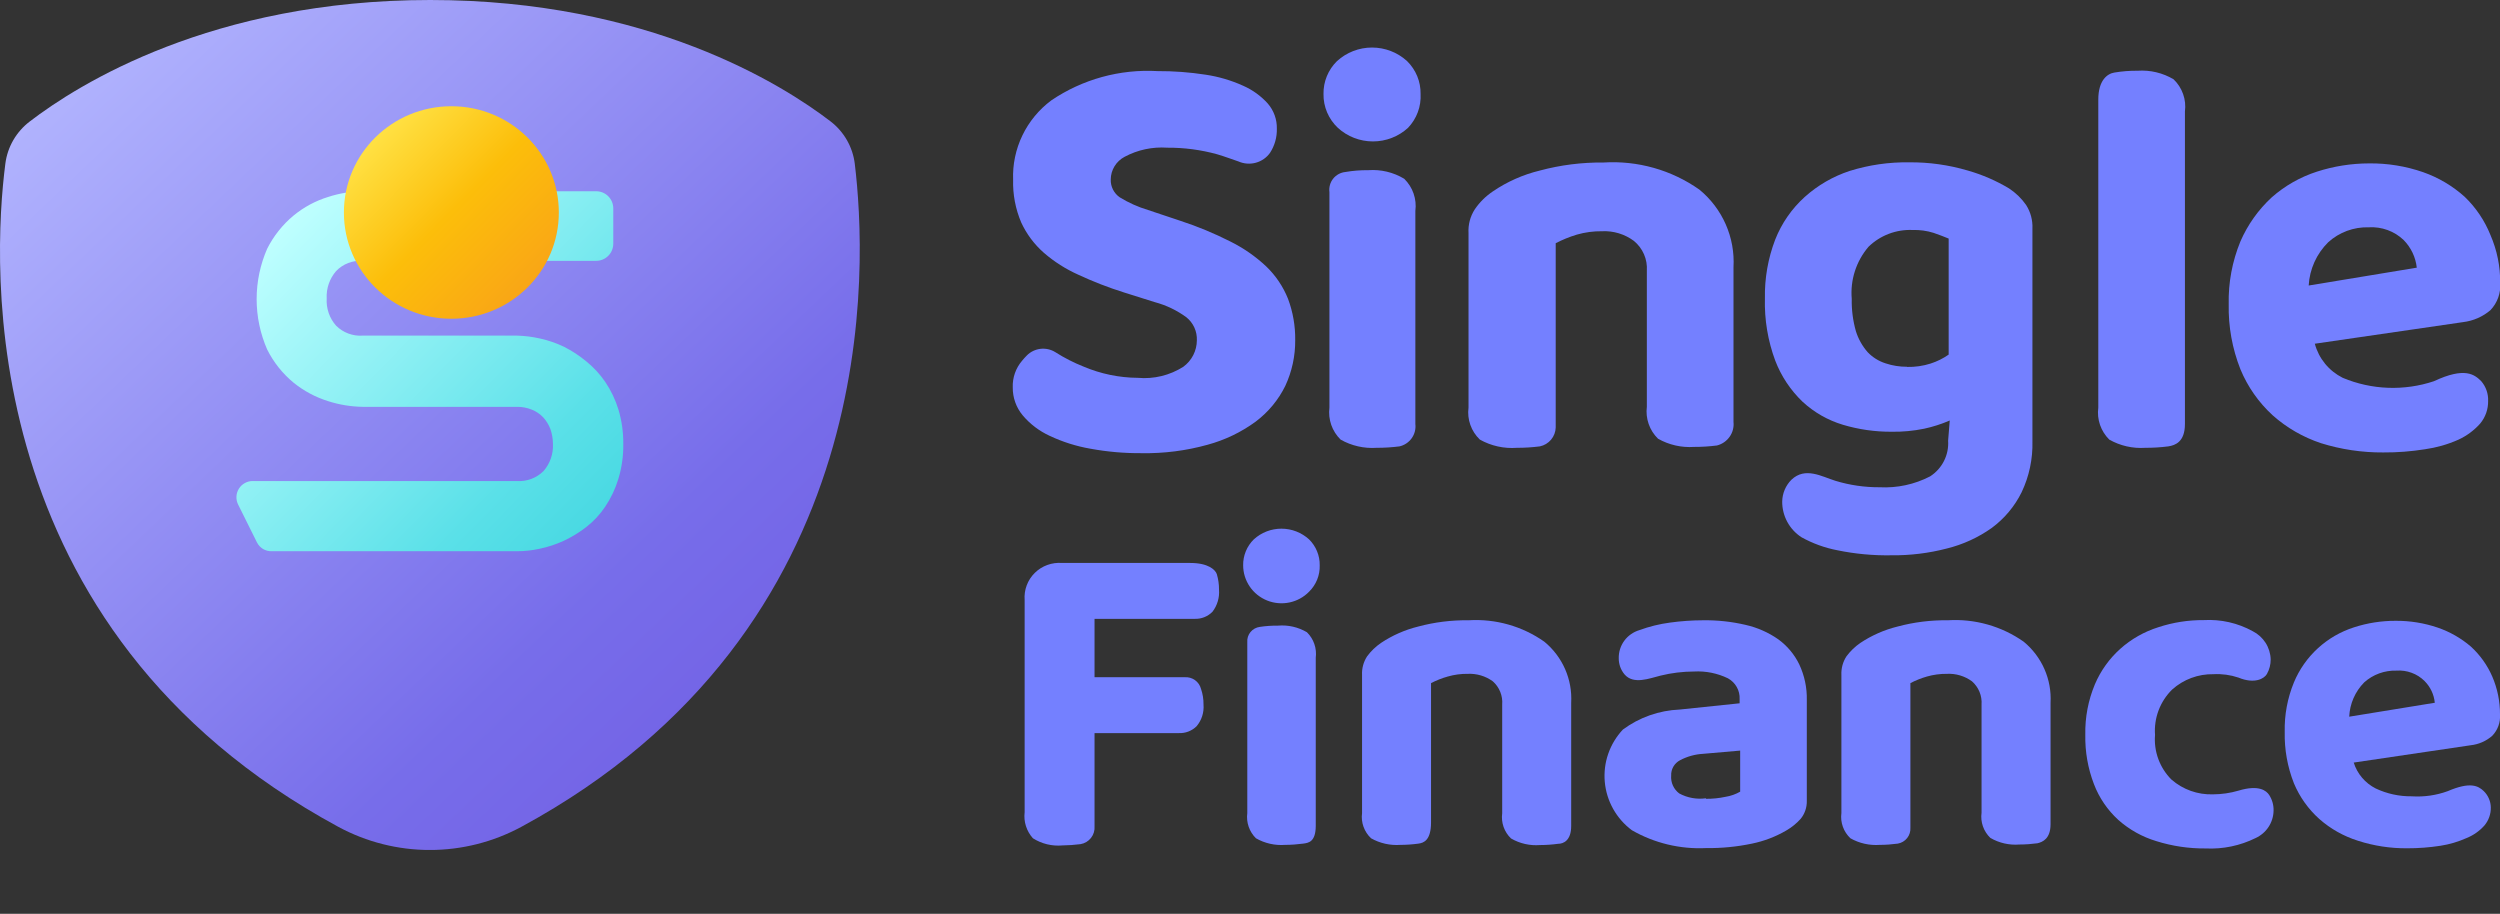
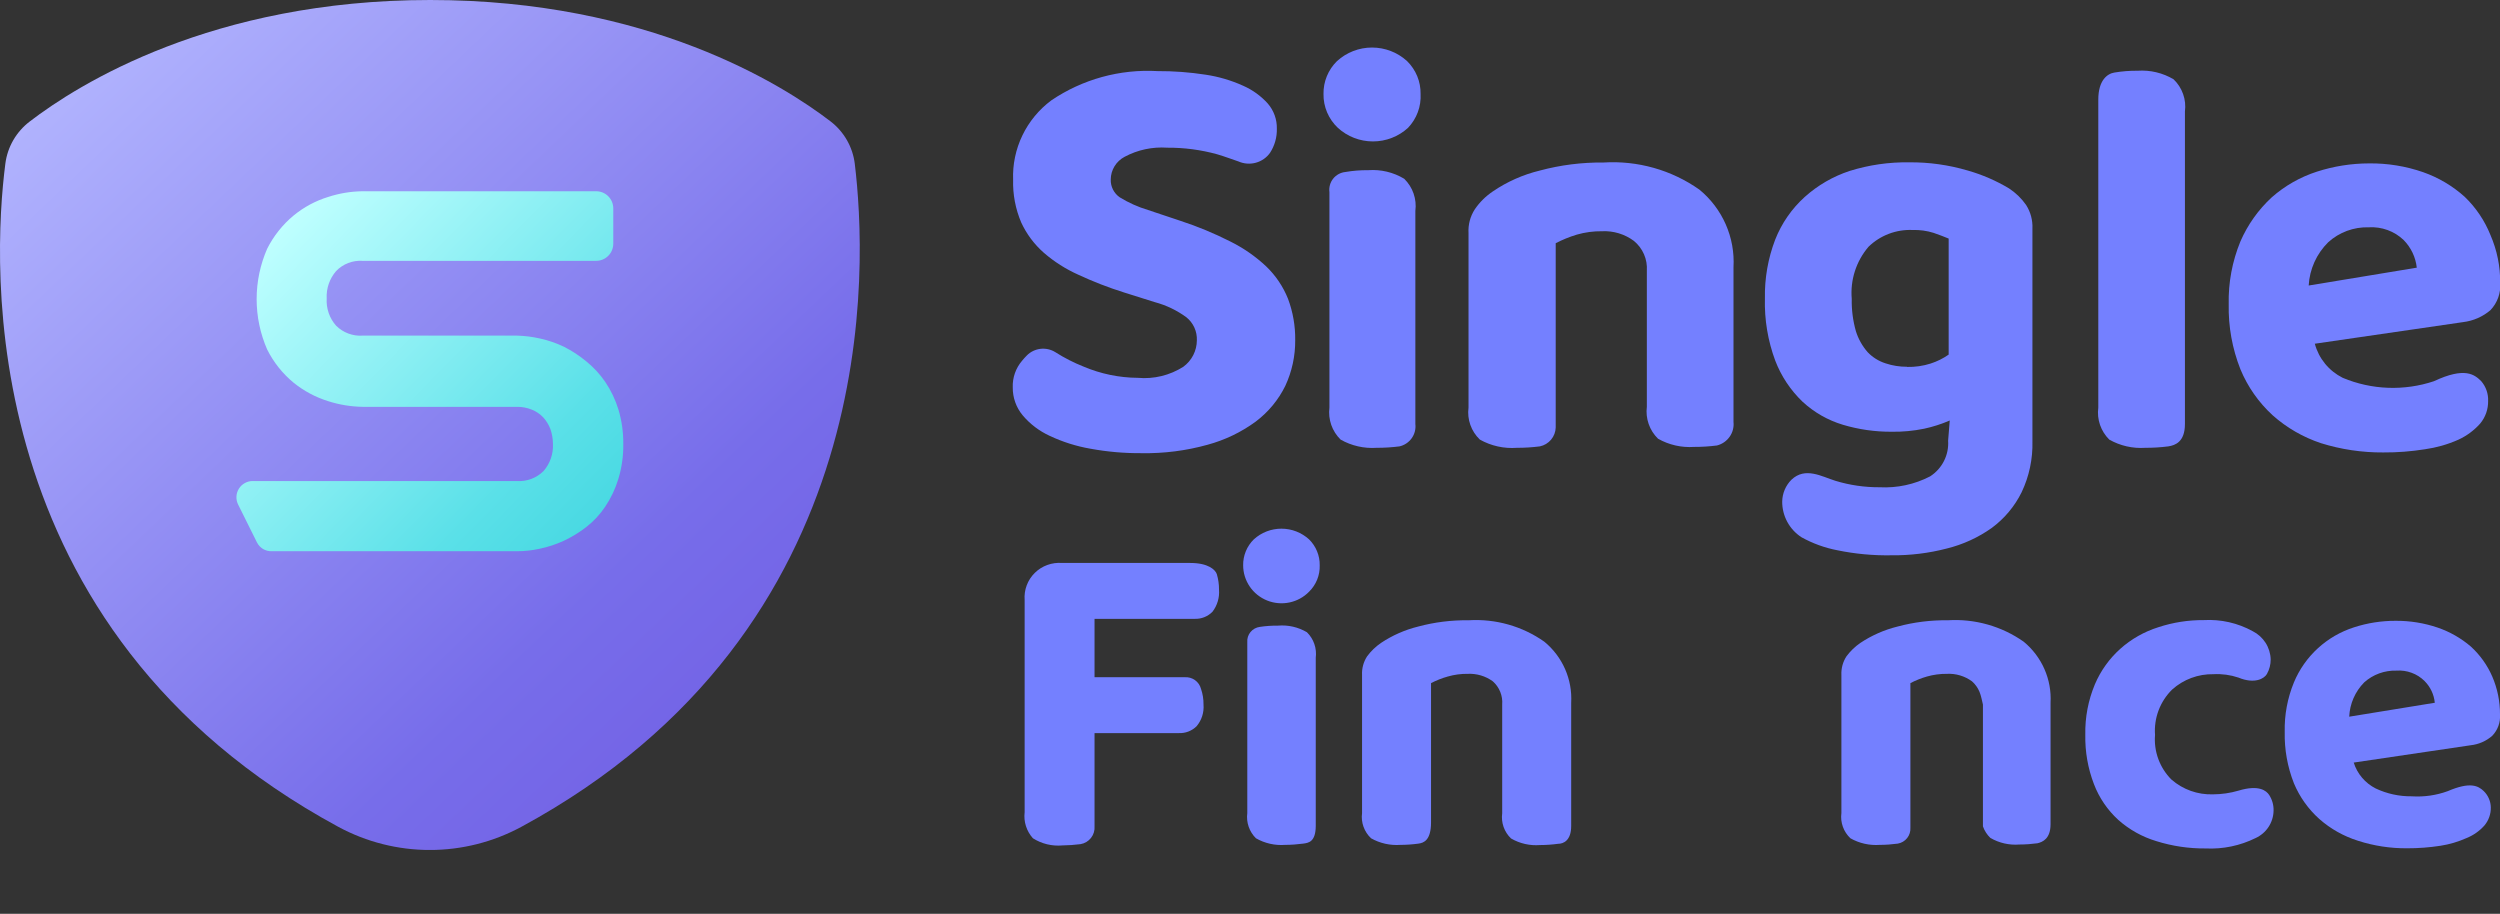
<svg xmlns="http://www.w3.org/2000/svg" width="145" height="53" viewBox="0 0 145 53" fill="none">
  <rect x="0" y="0" width="145" height="53" fill="#333333" stroke="none" />
  <g clip-path="url(#clip0_355_784)">
    <path d="M70.577 33.304C70.663 33.597 70.706 33.901 70.703 34.205C70.738 34.661 70.604 35.114 70.326 35.479C70.192 35.617 70.029 35.725 69.849 35.797C69.669 35.868 69.475 35.901 69.282 35.893H63.483V39.279H68.707C68.92 39.263 69.132 39.321 69.306 39.444C69.48 39.568 69.604 39.747 69.658 39.953C69.759 40.246 69.808 40.554 69.804 40.864C69.841 41.317 69.698 41.766 69.407 42.117C69.271 42.253 69.108 42.359 68.928 42.429C68.748 42.498 68.555 42.529 68.362 42.52H63.483V47.926C63.502 48.168 63.429 48.409 63.278 48.6C63.127 48.792 62.91 48.921 62.668 48.961C62.321 49.005 61.972 49.03 61.623 49.034C61.021 49.089 60.418 48.943 59.91 48.62C59.726 48.416 59.588 48.176 59.505 47.915C59.422 47.654 59.396 47.379 59.429 47.108V34.796C59.407 34.508 59.448 34.218 59.55 33.948C59.651 33.677 59.811 33.431 60.017 33.228C60.224 33.024 60.472 32.867 60.746 32.768C61.02 32.668 61.312 32.629 61.602 32.652H69.041C70.076 32.652 70.494 33.046 70.577 33.304Z" fill="#7480FF" />
    <path d="M72.103 32.787C72.098 32.508 72.151 32.232 72.257 31.974C72.362 31.716 72.52 31.482 72.719 31.285C73.156 30.885 73.728 30.663 74.323 30.663C74.918 30.663 75.49 30.885 75.927 31.285C76.126 31.482 76.284 31.716 76.389 31.974C76.495 32.232 76.548 32.508 76.543 32.787C76.552 33.071 76.502 33.353 76.396 33.617C76.29 33.88 76.13 34.119 75.927 34.319C75.619 34.635 75.222 34.852 74.789 34.943C74.356 35.034 73.905 34.994 73.494 34.83C73.083 34.665 72.731 34.383 72.484 34.019C72.236 33.655 72.103 33.226 72.103 32.787Z" fill="#7480FF" />
    <path d="M75.582 48.93C75.236 48.977 74.887 49.002 74.537 49.003C73.947 49.048 73.357 48.914 72.845 48.62C72.653 48.431 72.509 48.201 72.422 47.948C72.335 47.695 72.308 47.425 72.343 47.16V37.25C72.325 37.036 72.392 36.825 72.528 36.659C72.664 36.493 72.86 36.385 73.075 36.359C73.42 36.307 73.77 36.283 74.119 36.287C74.707 36.236 75.295 36.371 75.802 36.67C75.996 36.861 76.143 37.094 76.232 37.351C76.32 37.608 76.348 37.882 76.314 38.151V47.885C76.314 48.837 75.896 48.889 75.582 48.93Z" fill="#7480FF" />
    <path d="M86.584 39.518C86.162 39.21 85.645 39.056 85.121 39.083C84.733 39.078 84.345 39.131 83.972 39.238C83.636 39.332 83.31 39.461 83 39.621V47.698C83 48.734 82.582 48.889 82.269 48.93C81.923 48.978 81.574 49.002 81.224 49.003C80.631 49.046 80.038 48.913 79.521 48.62C79.324 48.434 79.174 48.206 79.083 47.952C78.993 47.698 78.963 47.427 78.999 47.16V39.155C78.979 38.771 79.082 38.391 79.291 38.068C79.514 37.767 79.786 37.504 80.096 37.291C80.755 36.851 81.487 36.529 82.258 36.339C83.209 36.084 84.19 35.962 85.174 35.976C86.74 35.878 88.293 36.317 89.572 37.219C90.093 37.648 90.504 38.191 90.775 38.806C91.045 39.421 91.166 40.09 91.129 40.76V47.905C91.129 48.754 90.68 48.941 90.366 48.941C90.02 48.988 89.671 49.012 89.322 49.013C88.734 49.06 88.147 48.926 87.639 48.63C87.444 48.444 87.296 48.214 87.207 47.961C87.118 47.707 87.091 47.436 87.127 47.17V40.864C87.147 40.613 87.109 40.361 87.014 40.128C86.92 39.894 86.773 39.685 86.584 39.518Z" fill="#7480FF" />
-     <path d="M98.777 35.976C99.611 35.964 100.442 36.055 101.253 36.245C101.933 36.4 102.576 36.685 103.145 37.084C103.662 37.462 104.079 37.959 104.357 38.534C104.661 39.182 104.811 39.89 104.795 40.605V46.456C104.803 46.831 104.677 47.198 104.44 47.491C104.197 47.763 103.911 47.993 103.594 48.175C102.978 48.533 102.308 48.788 101.609 48.931C100.733 49.114 99.839 49.201 98.944 49.189C97.442 49.261 95.951 48.901 94.65 48.154C94.204 47.822 93.834 47.4 93.563 46.917C93.292 46.434 93.127 45.9 93.077 45.349C93.028 44.798 93.096 44.243 93.277 43.721C93.458 43.198 93.748 42.718 94.128 42.314C95.082 41.607 96.229 41.203 97.419 41.154L100.898 40.791V40.553C100.911 40.308 100.854 40.065 100.734 39.851C100.614 39.636 100.436 39.46 100.219 39.342C99.609 39.046 98.933 38.911 98.255 38.948C97.6 38.95 96.947 39.029 96.311 39.186C95.674 39.342 94.744 39.725 94.222 39.114C94.001 38.849 93.883 38.515 93.887 38.172C93.881 37.808 93.995 37.452 94.212 37.158C94.429 36.865 94.737 36.65 95.089 36.546C95.659 36.337 96.252 36.191 96.855 36.111C97.492 36.023 98.134 35.978 98.777 35.976ZM98.944 46.331C99.323 46.334 99.702 46.296 100.073 46.217C100.374 46.17 100.665 46.068 100.93 45.917V43.535L98.777 43.722C98.309 43.748 97.853 43.876 97.44 44.095C97.278 44.18 97.145 44.309 97.054 44.467C96.964 44.624 96.92 44.804 96.928 44.985C96.912 45.183 96.947 45.382 97.029 45.563C97.111 45.744 97.238 45.901 97.398 46.021C97.87 46.276 98.412 46.374 98.944 46.3V46.331Z" fill="#7480FF" />
-     <path d="M114.376 39.518C113.955 39.209 113.437 39.055 112.914 39.083C112.525 39.079 112.138 39.132 111.764 39.238C111.432 39.334 111.11 39.462 110.803 39.621V48.009C110.817 48.225 110.75 48.438 110.615 48.608C110.48 48.778 110.287 48.893 110.072 48.93C109.725 48.977 109.376 49.002 109.027 49.003C108.433 49.046 107.84 48.913 107.324 48.62C107.127 48.434 106.977 48.206 106.886 47.952C106.795 47.698 106.766 47.427 106.801 47.16V39.155C106.782 38.771 106.884 38.391 107.094 38.068C107.317 37.767 107.589 37.504 107.898 37.291C108.558 36.851 109.29 36.529 110.061 36.339C111.008 36.085 111.985 35.963 112.966 35.976C114.536 35.877 116.092 36.316 117.375 37.219C117.895 37.648 118.307 38.191 118.577 38.806C118.848 39.421 118.969 40.09 118.932 40.76V47.802C118.932 48.641 118.482 48.837 118.169 48.91C117.823 48.957 117.474 48.981 117.124 48.982C116.537 49.029 115.95 48.895 115.442 48.599C115.247 48.413 115.099 48.183 115.01 47.93C114.921 47.676 114.894 47.405 114.93 47.139V40.864C114.948 40.612 114.907 40.36 114.811 40.127C114.715 39.894 114.566 39.685 114.376 39.518Z" fill="#7480FF" />
+     <path d="M114.376 39.518C113.955 39.209 113.437 39.055 112.914 39.083C112.525 39.079 112.138 39.132 111.764 39.238C111.432 39.334 111.11 39.462 110.803 39.621V48.009C110.817 48.225 110.75 48.438 110.615 48.608C110.48 48.778 110.287 48.893 110.072 48.93C109.725 48.977 109.376 49.002 109.027 49.003C108.433 49.046 107.84 48.913 107.324 48.62C107.127 48.434 106.977 48.206 106.886 47.952C106.795 47.698 106.766 47.427 106.801 47.16V39.155C106.782 38.771 106.884 38.391 107.094 38.068C107.317 37.767 107.589 37.504 107.898 37.291C108.558 36.851 109.29 36.529 110.061 36.339C111.008 36.085 111.985 35.963 112.966 35.976C114.536 35.877 116.092 36.316 117.375 37.219C117.895 37.648 118.307 38.191 118.577 38.806C118.848 39.421 118.969 40.09 118.932 40.76V47.802C118.932 48.641 118.482 48.837 118.169 48.91C117.823 48.957 117.474 48.981 117.124 48.982C116.537 49.029 115.95 48.895 115.442 48.599C115.247 48.413 115.099 48.183 115.01 47.93V40.864C114.948 40.612 114.907 40.36 114.811 40.127C114.715 39.894 114.566 39.685 114.376 39.518Z" fill="#7480FF" />
    <path d="M128.387 39.103C127.501 39.085 126.641 39.404 125.984 39.994C125.637 40.336 125.369 40.748 125.198 41.202C125.027 41.656 124.956 42.141 124.992 42.624C124.953 43.098 125.018 43.575 125.182 44.022C125.346 44.468 125.605 44.875 125.942 45.213C126.607 45.794 127.47 46.102 128.356 46.072C128.858 46.07 129.358 45.997 129.84 45.855C131.01 45.503 131.449 45.855 131.616 46.114C131.79 46.386 131.878 46.703 131.867 47.025C131.86 47.36 131.759 47.686 131.574 47.966C131.389 48.246 131.128 48.469 130.822 48.609C129.925 49.052 128.928 49.259 127.928 49.21C126.957 49.219 125.99 49.076 125.065 48.785C124.248 48.539 123.495 48.118 122.86 47.553C122.234 46.981 121.751 46.272 121.45 45.482C121.098 44.567 120.928 43.593 120.948 42.614C120.927 41.613 121.116 40.619 121.502 39.694C121.837 38.904 122.343 38.197 122.986 37.623C123.62 37.059 124.368 36.636 125.18 36.38C126.032 36.099 126.925 35.959 127.823 35.966C128.809 35.91 129.791 36.133 130.655 36.608C130.961 36.762 131.22 36.996 131.404 37.284C131.588 37.572 131.69 37.903 131.699 38.244C131.702 38.541 131.627 38.834 131.48 39.093C131.334 39.352 130.78 39.694 129.829 39.3C129.366 39.144 128.876 39.077 128.387 39.103Z" fill="#7480FF" />
    <path d="M136.516 44.229C136.616 44.551 136.781 44.85 137 45.108C137.219 45.366 137.488 45.578 137.791 45.731C138.443 46.039 139.158 46.194 139.88 46.186C140.59 46.232 141.302 46.13 141.97 45.886C143.276 45.327 143.736 45.575 144.06 45.886C144.317 46.138 144.464 46.48 144.467 46.839C144.473 47.216 144.343 47.583 144.101 47.874C143.815 48.196 143.458 48.448 143.057 48.609C142.574 48.825 142.065 48.974 141.542 49.055C140.906 49.153 140.263 49.202 139.619 49.2C138.651 49.209 137.687 49.062 136.767 48.765C135.937 48.505 135.171 48.075 134.52 47.501C133.88 46.928 133.377 46.221 133.047 45.43C132.673 44.481 132.492 43.467 132.514 42.448C132.492 41.466 132.673 40.49 133.047 39.58C133.36 38.826 133.835 38.149 134.44 37.596C135.045 37.043 135.764 36.628 136.547 36.38C137.32 36.131 138.128 36.005 138.94 36.007C139.772 36 140.598 36.133 141.385 36.401C142.09 36.642 142.743 37.015 143.307 37.498C143.841 37.984 144.265 38.578 144.551 39.238C144.851 39.932 145.003 40.679 145 41.433C145.017 41.66 144.986 41.888 144.908 42.102C144.831 42.316 144.709 42.511 144.551 42.676C144.2 42.983 143.762 43.175 143.297 43.225L136.516 44.229ZM138.992 38.896C138.303 38.876 137.633 39.121 137.122 39.58C136.596 40.114 136.287 40.822 136.255 41.568L141.218 40.76C141.173 40.284 140.962 39.837 140.622 39.497C140.41 39.287 140.154 39.124 139.873 39.021C139.592 38.917 139.291 38.875 138.992 38.896Z" fill="#7480FF" />
    <path d="M65.991 21.914C66.919 21.998 67.85 21.772 68.634 21.272C68.876 21.095 69.073 20.864 69.209 20.598C69.345 20.331 69.416 20.038 69.418 19.739C69.428 19.485 69.379 19.232 69.274 19C69.169 18.769 69.01 18.564 68.812 18.404C68.26 17.998 67.636 17.7 66.973 17.523L65.197 16.964C64.287 16.678 63.396 16.332 62.532 15.929C61.812 15.606 61.143 15.181 60.547 14.665C59.99 14.176 59.541 13.576 59.231 12.905C58.898 12.123 58.738 11.279 58.761 10.43C58.727 9.542 58.911 8.659 59.297 7.857C59.683 7.054 60.259 6.356 60.975 5.822C62.785 4.596 64.952 3.999 67.14 4.124C68.07 4.12 69 4.189 69.919 4.331C70.674 4.443 71.409 4.659 72.103 4.973C72.649 5.213 73.137 5.566 73.534 6.008C73.882 6.412 74.068 6.928 74.057 7.458C74.071 7.957 73.933 8.448 73.66 8.867C73.46 9.146 73.169 9.349 72.835 9.439C72.502 9.53 72.147 9.503 71.831 9.364C71.392 9.219 71.152 9.115 70.598 8.949C69.656 8.689 68.682 8.56 67.704 8.566C66.845 8.506 65.986 8.689 65.228 9.094C64.987 9.221 64.784 9.411 64.643 9.642C64.501 9.874 64.425 10.139 64.424 10.409C64.416 10.611 64.46 10.812 64.552 10.993C64.643 11.174 64.778 11.329 64.946 11.445C65.458 11.76 66.009 12.007 66.586 12.18L68.477 12.812C69.464 13.135 70.425 13.534 71.351 14.003C72.116 14.381 72.82 14.869 73.44 15.452C73.991 15.982 74.421 16.62 74.704 17.327C74.992 18.095 75.133 18.91 75.122 19.729C75.13 20.644 74.934 21.549 74.548 22.38C74.148 23.194 73.561 23.903 72.834 24.451C71.993 25.068 71.044 25.524 70.034 25.797C68.79 26.143 67.502 26.307 66.21 26.284C65.215 26.292 64.221 26.205 63.243 26.025C62.425 25.883 61.631 25.632 60.882 25.279C60.277 25.001 59.742 24.595 59.314 24.088C58.937 23.634 58.734 23.062 58.74 22.473C58.718 21.906 58.912 21.352 59.283 20.92C59.368 20.815 59.459 20.715 59.555 20.619C59.766 20.405 60.045 20.269 60.345 20.233C60.645 20.197 60.949 20.264 61.205 20.423C61.724 20.754 62.273 21.035 62.846 21.262C63.84 21.684 64.909 21.906 65.991 21.914Z" fill="#7480FF" />
    <path d="M76.763 5.449C76.757 5.096 76.823 4.745 76.958 4.417C77.092 4.09 77.293 3.793 77.546 3.544C78.1 3.038 78.825 2.757 79.578 2.757C80.331 2.757 81.057 3.038 81.611 3.544C81.864 3.793 82.064 4.09 82.199 4.417C82.334 4.745 82.4 5.096 82.394 5.449C82.414 5.809 82.359 6.17 82.233 6.508C82.107 6.846 81.913 7.155 81.663 7.417C81.109 7.923 80.384 8.203 79.631 8.203C78.878 8.203 78.152 7.923 77.598 7.417C77.329 7.164 77.116 6.859 76.972 6.52C76.828 6.181 76.757 5.817 76.763 5.449ZM81.172 25.89C80.732 25.946 80.288 25.974 79.845 25.973C79.116 26.023 78.389 25.857 77.755 25.497C77.511 25.258 77.325 24.966 77.213 24.645C77.101 24.323 77.064 23.981 77.107 23.643V11.145C77.088 11.007 77.098 10.867 77.135 10.733C77.171 10.599 77.235 10.473 77.322 10.364C77.409 10.255 77.517 10.164 77.64 10.097C77.763 10.03 77.898 9.989 78.037 9.975C78.472 9.901 78.913 9.866 79.354 9.871C80.086 9.816 80.816 9.99 81.443 10.368C81.689 10.608 81.876 10.901 81.988 11.225C82.1 11.548 82.136 11.893 82.091 12.232V24.596C82.125 24.886 82.049 25.178 81.88 25.416C81.71 25.655 81.458 25.824 81.172 25.89Z" fill="#7480FF" />
    <path d="M94.765 13.972C94.233 13.577 93.579 13.38 92.916 13.412C92.421 13.406 91.928 13.472 91.453 13.609C91.031 13.737 90.622 13.903 90.231 14.106V24.793C90.224 25.052 90.13 25.301 89.963 25.5C89.796 25.699 89.567 25.837 89.311 25.89C88.871 25.946 88.428 25.974 87.984 25.973C87.235 26.03 86.486 25.864 85.832 25.497C85.584 25.26 85.395 24.969 85.281 24.647C85.166 24.326 85.13 23.982 85.174 23.643V13.516C85.146 13.03 85.274 12.548 85.539 12.139C85.817 11.73 86.172 11.379 86.584 11.103C87.411 10.538 88.335 10.128 89.311 9.892C90.513 9.569 91.754 9.413 92.999 9.426C94.983 9.302 96.949 9.857 98.568 11C99.229 11.544 99.751 12.234 100.094 13.014C100.437 13.794 100.591 14.644 100.543 15.494V24.472C100.575 24.776 100.496 25.081 100.319 25.332C100.143 25.583 99.881 25.763 99.582 25.838C99.142 25.895 98.698 25.922 98.255 25.921C97.526 25.971 96.799 25.805 96.165 25.445C95.921 25.206 95.735 24.915 95.623 24.593C95.511 24.272 95.475 23.929 95.517 23.591V15.701C95.539 15.374 95.482 15.047 95.351 14.746C95.22 14.446 95.019 14.18 94.765 13.972Z" fill="#7480FF" />
    <path d="M113.085 24.389C112.607 24.595 112.111 24.755 111.602 24.865C110.98 24.992 110.345 25.052 109.71 25.041C108.755 25.046 107.804 24.91 106.889 24.637C106.016 24.375 105.216 23.918 104.549 23.301C103.848 22.63 103.306 21.813 102.961 20.909C102.534 19.756 102.332 18.533 102.365 17.306C102.343 16.143 102.545 14.986 102.961 13.899C103.332 12.954 103.918 12.107 104.674 11.424C105.429 10.745 106.319 10.23 107.286 9.912C108.402 9.565 109.566 9.397 110.734 9.415C111.884 9.405 113.028 9.565 114.13 9.891C114.97 10.13 115.775 10.479 116.523 10.927C116.912 11.182 117.249 11.509 117.515 11.89C117.775 12.298 117.903 12.775 117.881 13.257V25.6C117.907 26.619 117.692 27.63 117.254 28.551C116.851 29.369 116.256 30.079 115.52 30.622C114.736 31.178 113.853 31.582 112.918 31.813C111.871 32.086 110.793 32.218 109.71 32.207C108.658 32.226 107.607 32.129 106.576 31.917C105.843 31.777 105.138 31.522 104.486 31.161C104.14 30.936 103.856 30.628 103.661 30.266C103.466 29.905 103.365 29.5 103.368 29.09C103.376 28.616 103.566 28.164 103.901 27.826C104.706 27.06 105.656 27.64 106.461 27.889C107.29 28.141 108.153 28.266 109.021 28.261C110.035 28.314 111.046 28.096 111.946 27.63C112.291 27.408 112.569 27.099 112.752 26.735C112.936 26.371 113.019 25.965 112.991 25.559L113.085 24.389ZM110.609 21.282C111.073 21.292 111.536 21.226 111.978 21.085C112.35 20.965 112.702 20.791 113.022 20.567V13.837C112.751 13.723 112.469 13.619 112.145 13.505C111.753 13.383 111.343 13.327 110.933 13.34C110.462 13.319 109.991 13.395 109.551 13.562C109.11 13.73 108.709 13.985 108.373 14.313C108.018 14.729 107.75 15.21 107.583 15.729C107.417 16.248 107.355 16.794 107.401 17.337C107.388 17.97 107.469 18.601 107.642 19.211C107.782 19.657 108.013 20.069 108.321 20.423C108.608 20.724 108.967 20.949 109.366 21.075C109.766 21.209 110.186 21.275 110.609 21.272V21.282Z" fill="#7480FF" />
    <path d="M124.427 25.973C123.699 26.023 122.971 25.857 122.338 25.497C122.095 25.257 121.912 24.965 121.801 24.643C121.691 24.322 121.656 23.98 121.701 23.643V5.781C121.701 4.642 122.233 4.269 122.641 4.207C123.083 4.133 123.53 4.098 123.978 4.103C124.71 4.052 125.44 4.225 126.068 4.6C126.317 4.838 126.506 5.131 126.62 5.455C126.735 5.778 126.771 6.124 126.726 6.464V24.596C126.726 25.631 126.162 25.828 125.765 25.89C125.321 25.947 124.875 25.975 124.427 25.973Z" fill="#7480FF" />
    <path d="M134.259 19.936C134.373 20.36 134.576 20.756 134.855 21.097C135.134 21.438 135.483 21.716 135.879 21.914C137.558 22.617 139.438 22.687 141.166 22.111C142.973 21.262 143.527 21.727 143.914 22.111C144.187 22.431 144.329 22.841 144.311 23.26C144.319 23.735 144.156 24.198 143.851 24.565C143.498 24.964 143.063 25.285 142.576 25.507C141.964 25.778 141.317 25.962 140.654 26.056C139.852 26.185 139.042 26.247 138.23 26.242C137.004 26.251 135.784 26.069 134.615 25.704C133.58 25.36 132.627 24.81 131.815 24.088C131.002 23.343 130.364 22.432 129.944 21.417C129.47 20.217 129.239 18.936 129.265 17.648C129.237 16.399 129.469 15.159 129.944 14.003C130.365 13.034 130.984 12.163 131.762 11.445C132.523 10.774 133.416 10.266 134.385 9.954C135.36 9.64 136.379 9.479 137.404 9.477C138.471 9.464 139.532 9.636 140.539 9.985C141.431 10.298 142.251 10.784 142.952 11.414C143.602 12.04 144.111 12.795 144.446 13.63C144.828 14.509 145.021 15.458 145.011 16.415C145.032 16.702 144.993 16.99 144.896 17.261C144.799 17.532 144.646 17.78 144.446 17.989C143.998 18.372 143.445 18.613 142.858 18.683L134.259 19.936ZM137.394 13.184C136.522 13.157 135.675 13.469 135.033 14.054C134.358 14.723 133.956 15.616 133.904 16.56L140.173 15.525C140.108 14.92 139.839 14.355 139.41 13.92C139.144 13.666 138.827 13.469 138.48 13.343C138.133 13.216 137.763 13.162 137.394 13.184Z" fill="#7480FF" />
  </g>
  <g clip-path="url(#clip1_355_784)">
    <path d="M49.576 9.487C49.516 9.009 49.362 8.547 49.122 8.128C48.882 7.709 48.562 7.342 48.179 7.046C45.393 4.908 37.618 0 24.952 0C12.287 0 4.512 4.908 1.726 7.046C1.34 7.34 1.015 7.707 0.772 8.126C0.53 8.545 0.373 9.008 0.311 9.487C-0.432 15.251 -1.57 36.488 19.632 47.962C21.259 48.839 23.08 49.299 24.93 49.299C26.78 49.299 28.602 48.839 30.228 47.962C51.412 36.488 50.275 15.251 49.576 9.487Z" fill="url(#paint0_linear_355_784)" />
    <path d="M35.869 23.752C35.695 23.185 35.439 22.648 35.108 22.157C34.802 21.709 34.433 21.308 34.013 20.966C33.61 20.632 33.171 20.345 32.704 20.109C32.267 19.9 31.808 19.742 31.335 19.637C30.894 19.536 30.445 19.478 29.992 19.466H21.027C20.746 19.485 20.464 19.443 20.2 19.344C19.936 19.245 19.696 19.091 19.496 18.892C19.305 18.678 19.159 18.429 19.065 18.158C18.971 17.887 18.931 17.601 18.948 17.315C18.918 16.732 19.114 16.161 19.496 15.72C19.693 15.516 19.932 15.357 20.196 15.255C20.461 15.153 20.744 15.11 21.027 15.129H34.586C34.846 15.127 35.095 15.022 35.279 14.838C35.463 14.654 35.568 14.404 35.57 14.143V12.078C35.568 11.817 35.463 11.568 35.279 11.383C35.095 11.199 34.846 11.094 34.586 11.092H21.027C20.347 11.101 19.672 11.214 19.025 11.426C18.298 11.65 17.621 12.014 17.032 12.498C16.39 13.029 15.866 13.689 15.492 14.435C15.092 15.354 14.885 16.346 14.885 17.349C14.885 18.352 15.092 19.344 15.492 20.263C15.864 21.01 16.389 21.67 17.032 22.2C17.629 22.681 18.311 23.044 19.043 23.271C19.69 23.477 20.365 23.587 21.044 23.597H29.992C30.285 23.594 30.576 23.649 30.848 23.76C31.097 23.86 31.321 24.012 31.506 24.206C31.688 24.406 31.83 24.638 31.926 24.891C32.02 25.167 32.069 25.457 32.071 25.748C32.099 26.325 31.902 26.89 31.523 27.326C31.32 27.525 31.077 27.68 30.811 27.779C30.544 27.878 30.259 27.919 29.975 27.9H14.663C14.502 27.898 14.345 27.938 14.204 28.015C14.063 28.091 13.944 28.203 13.859 28.338C13.773 28.474 13.723 28.629 13.714 28.79C13.705 28.95 13.737 29.11 13.807 29.254L14.902 31.457C14.981 31.616 15.103 31.748 15.255 31.84C15.406 31.931 15.581 31.976 15.758 31.971H29.992C30.435 31.971 30.877 31.922 31.31 31.825C31.784 31.726 32.246 31.574 32.687 31.371C33.152 31.156 33.591 30.888 33.996 30.574C34.425 30.242 34.798 29.843 35.099 29.391C35.431 28.898 35.688 28.358 35.861 27.788C36.063 27.128 36.161 26.44 36.151 25.748C36.157 25.073 36.062 24.399 35.869 23.752Z" fill="url(#paint1_linear_355_784)" />
-     <path d="M26.179 18.487C29.622 18.487 32.412 15.728 32.412 12.325C32.412 8.921 29.622 6.162 26.179 6.162C22.737 6.162 19.946 8.921 19.946 12.325C19.946 15.728 22.737 18.487 26.179 18.487Z" fill="url(#paint2_linear_355_784)" />
  </g>
  <defs>
    <linearGradient id="paint0_linear_355_784" x1="-0" y1="1.849" x2="63.189" y2="68.137" gradientUnits="userSpaceOnUse">
      <stop offset="0.022" stop-color="#B4B7FF" />
      <stop offset="0.517" stop-color="#776DEA" />
      <stop offset="1" stop-color="#6844D8" />
    </linearGradient>
    <linearGradient id="paint1_linear_355_784" x1="16.57" y1="12.918" x2="38.566" y2="34.49" gradientUnits="userSpaceOnUse">
      <stop stop-color="#BFFFFF" />
      <stop offset="0.64" stop-color="#5AE0E8" />
      <stop offset="1" stop-color="#36D1DC" />
    </linearGradient>
    <linearGradient id="paint2_linear_355_784" x1="30.543" y1="16.738" x2="21.708" y2="8.02" gradientUnits="userSpaceOnUse">
      <stop stop-color="#F9A616" />
      <stop offset="0.503" stop-color="#FCBE0A" />
      <stop offset="1" stop-color="#FFE143" />
    </linearGradient>
    <clipPath id="clip0_355_784">
      <rect width="86.285" height="52.832" fill="white" transform="translate(58.715 0.168)" />
    </clipPath>
    <clipPath id="clip1_355_784">
      <rect width="49.865" height="49.298" fill="white" />
    </clipPath>
  </defs>
</svg>